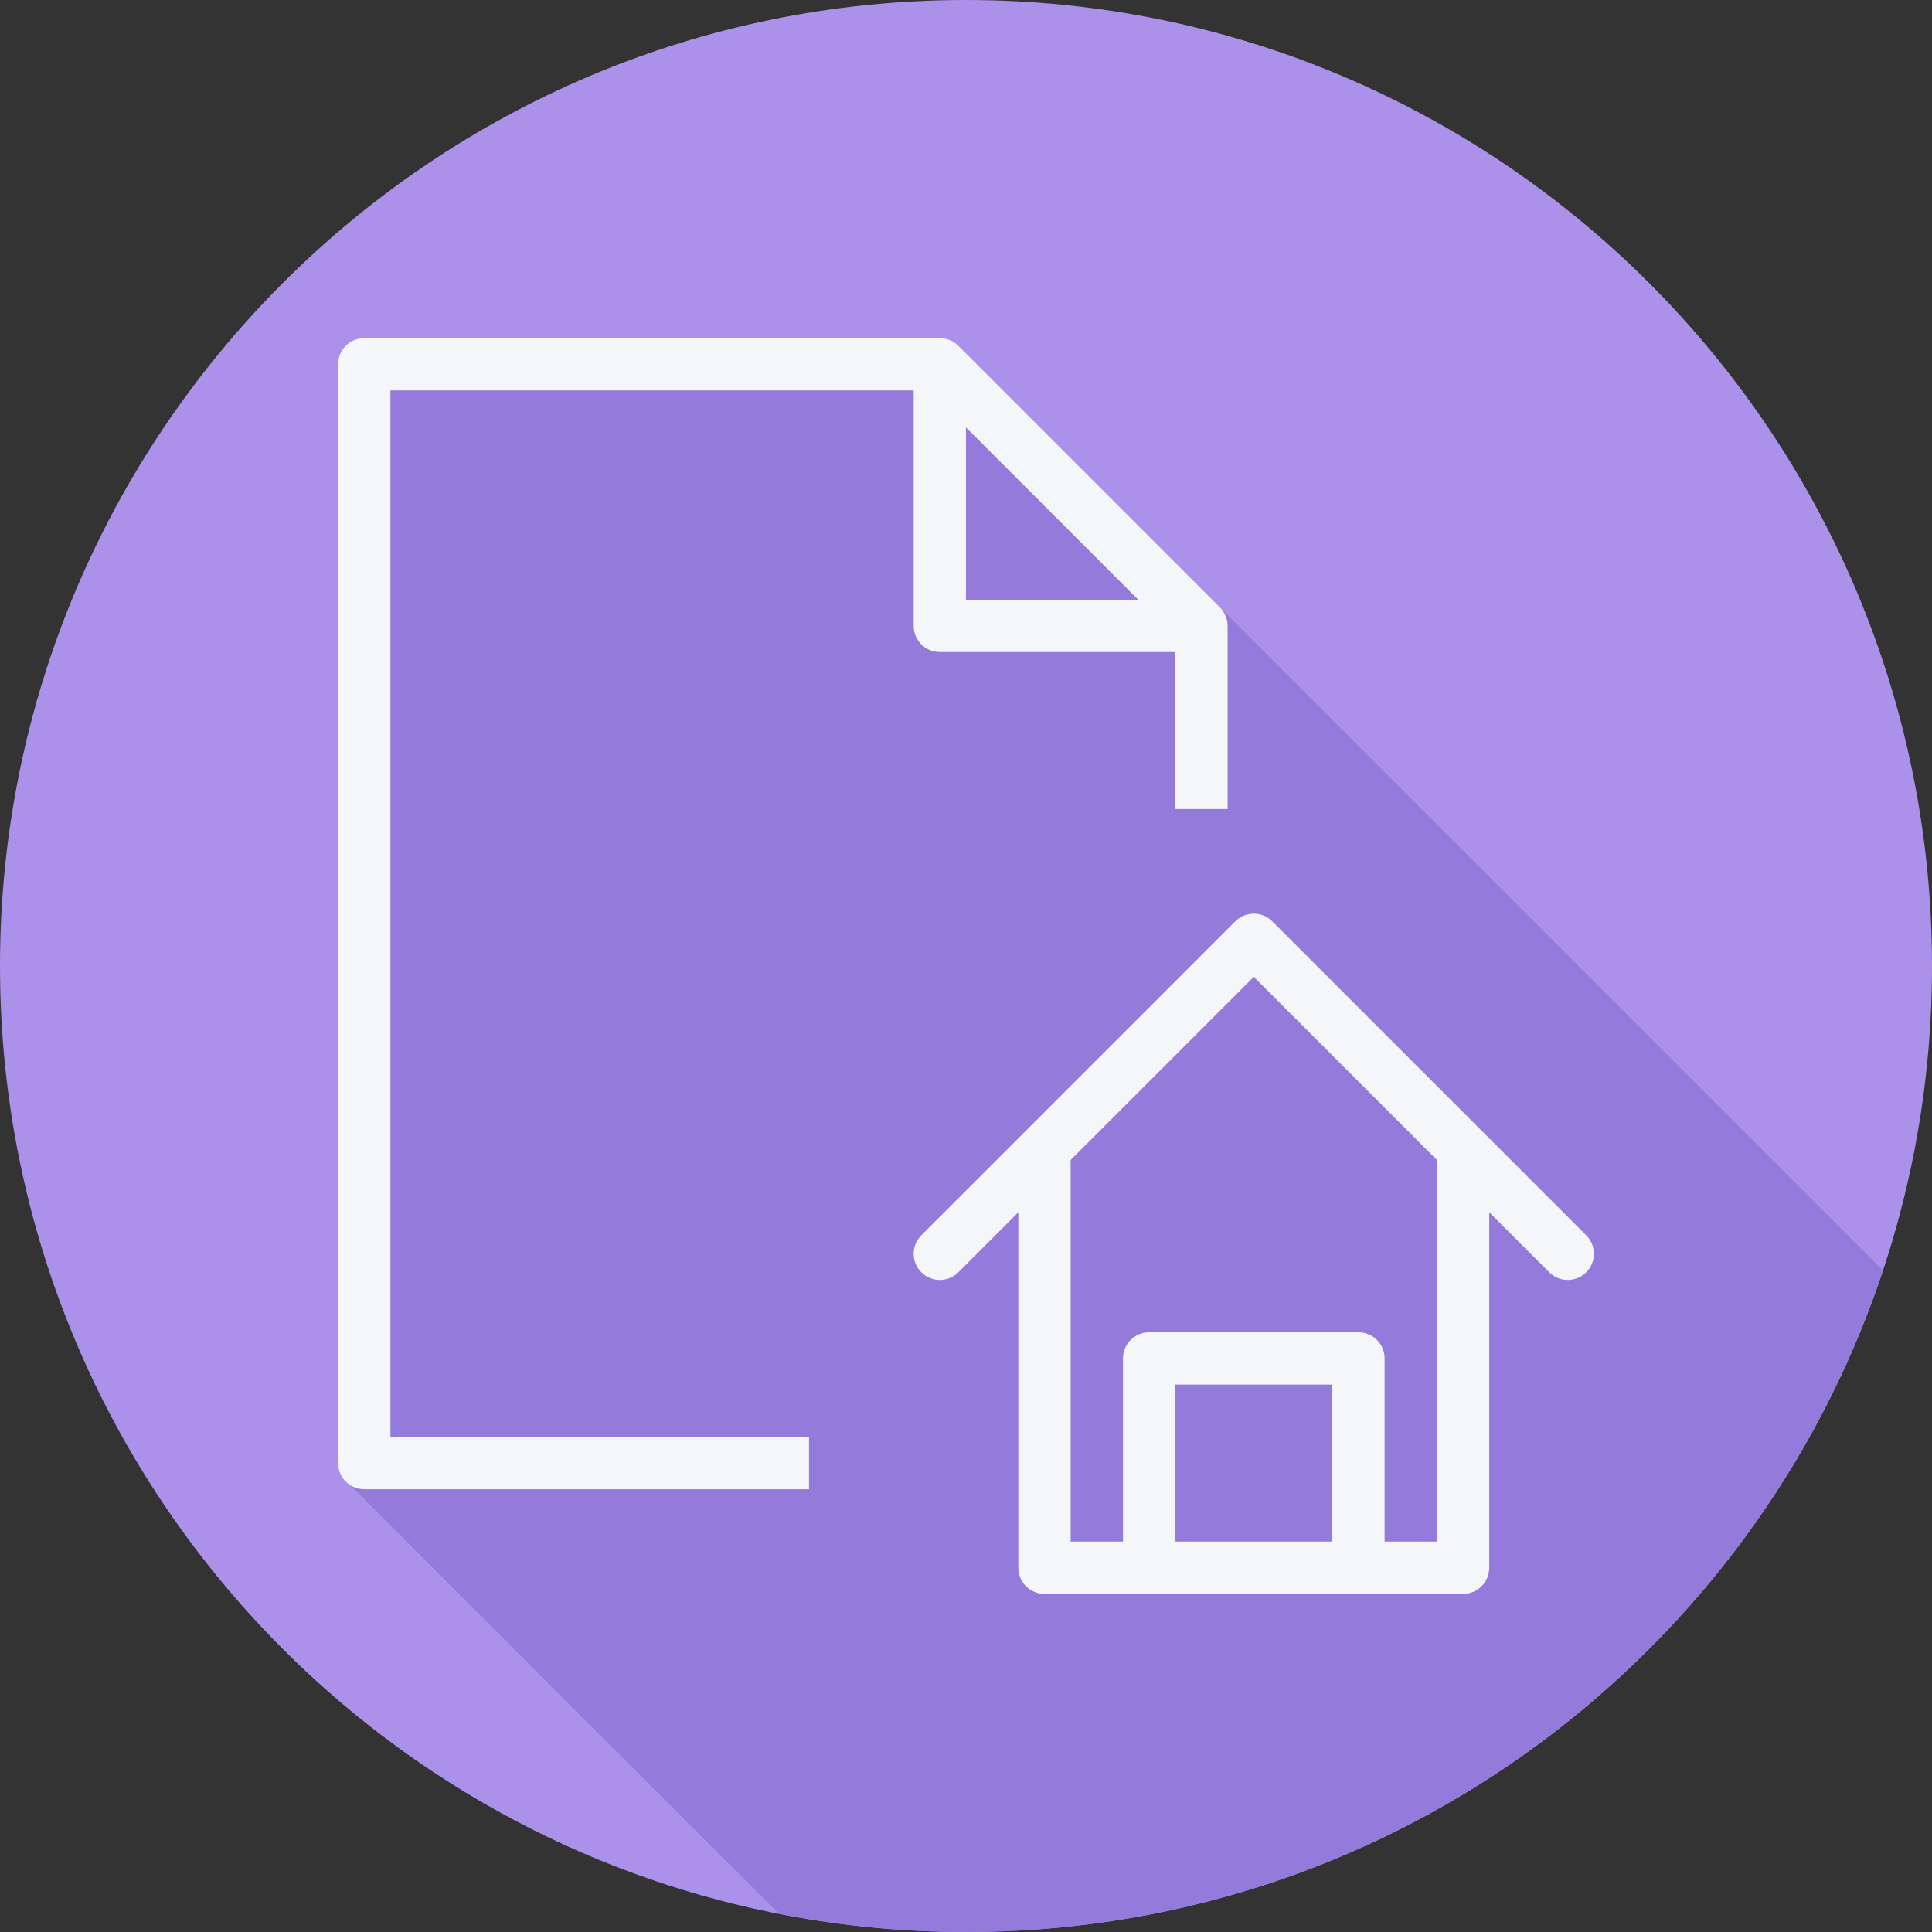
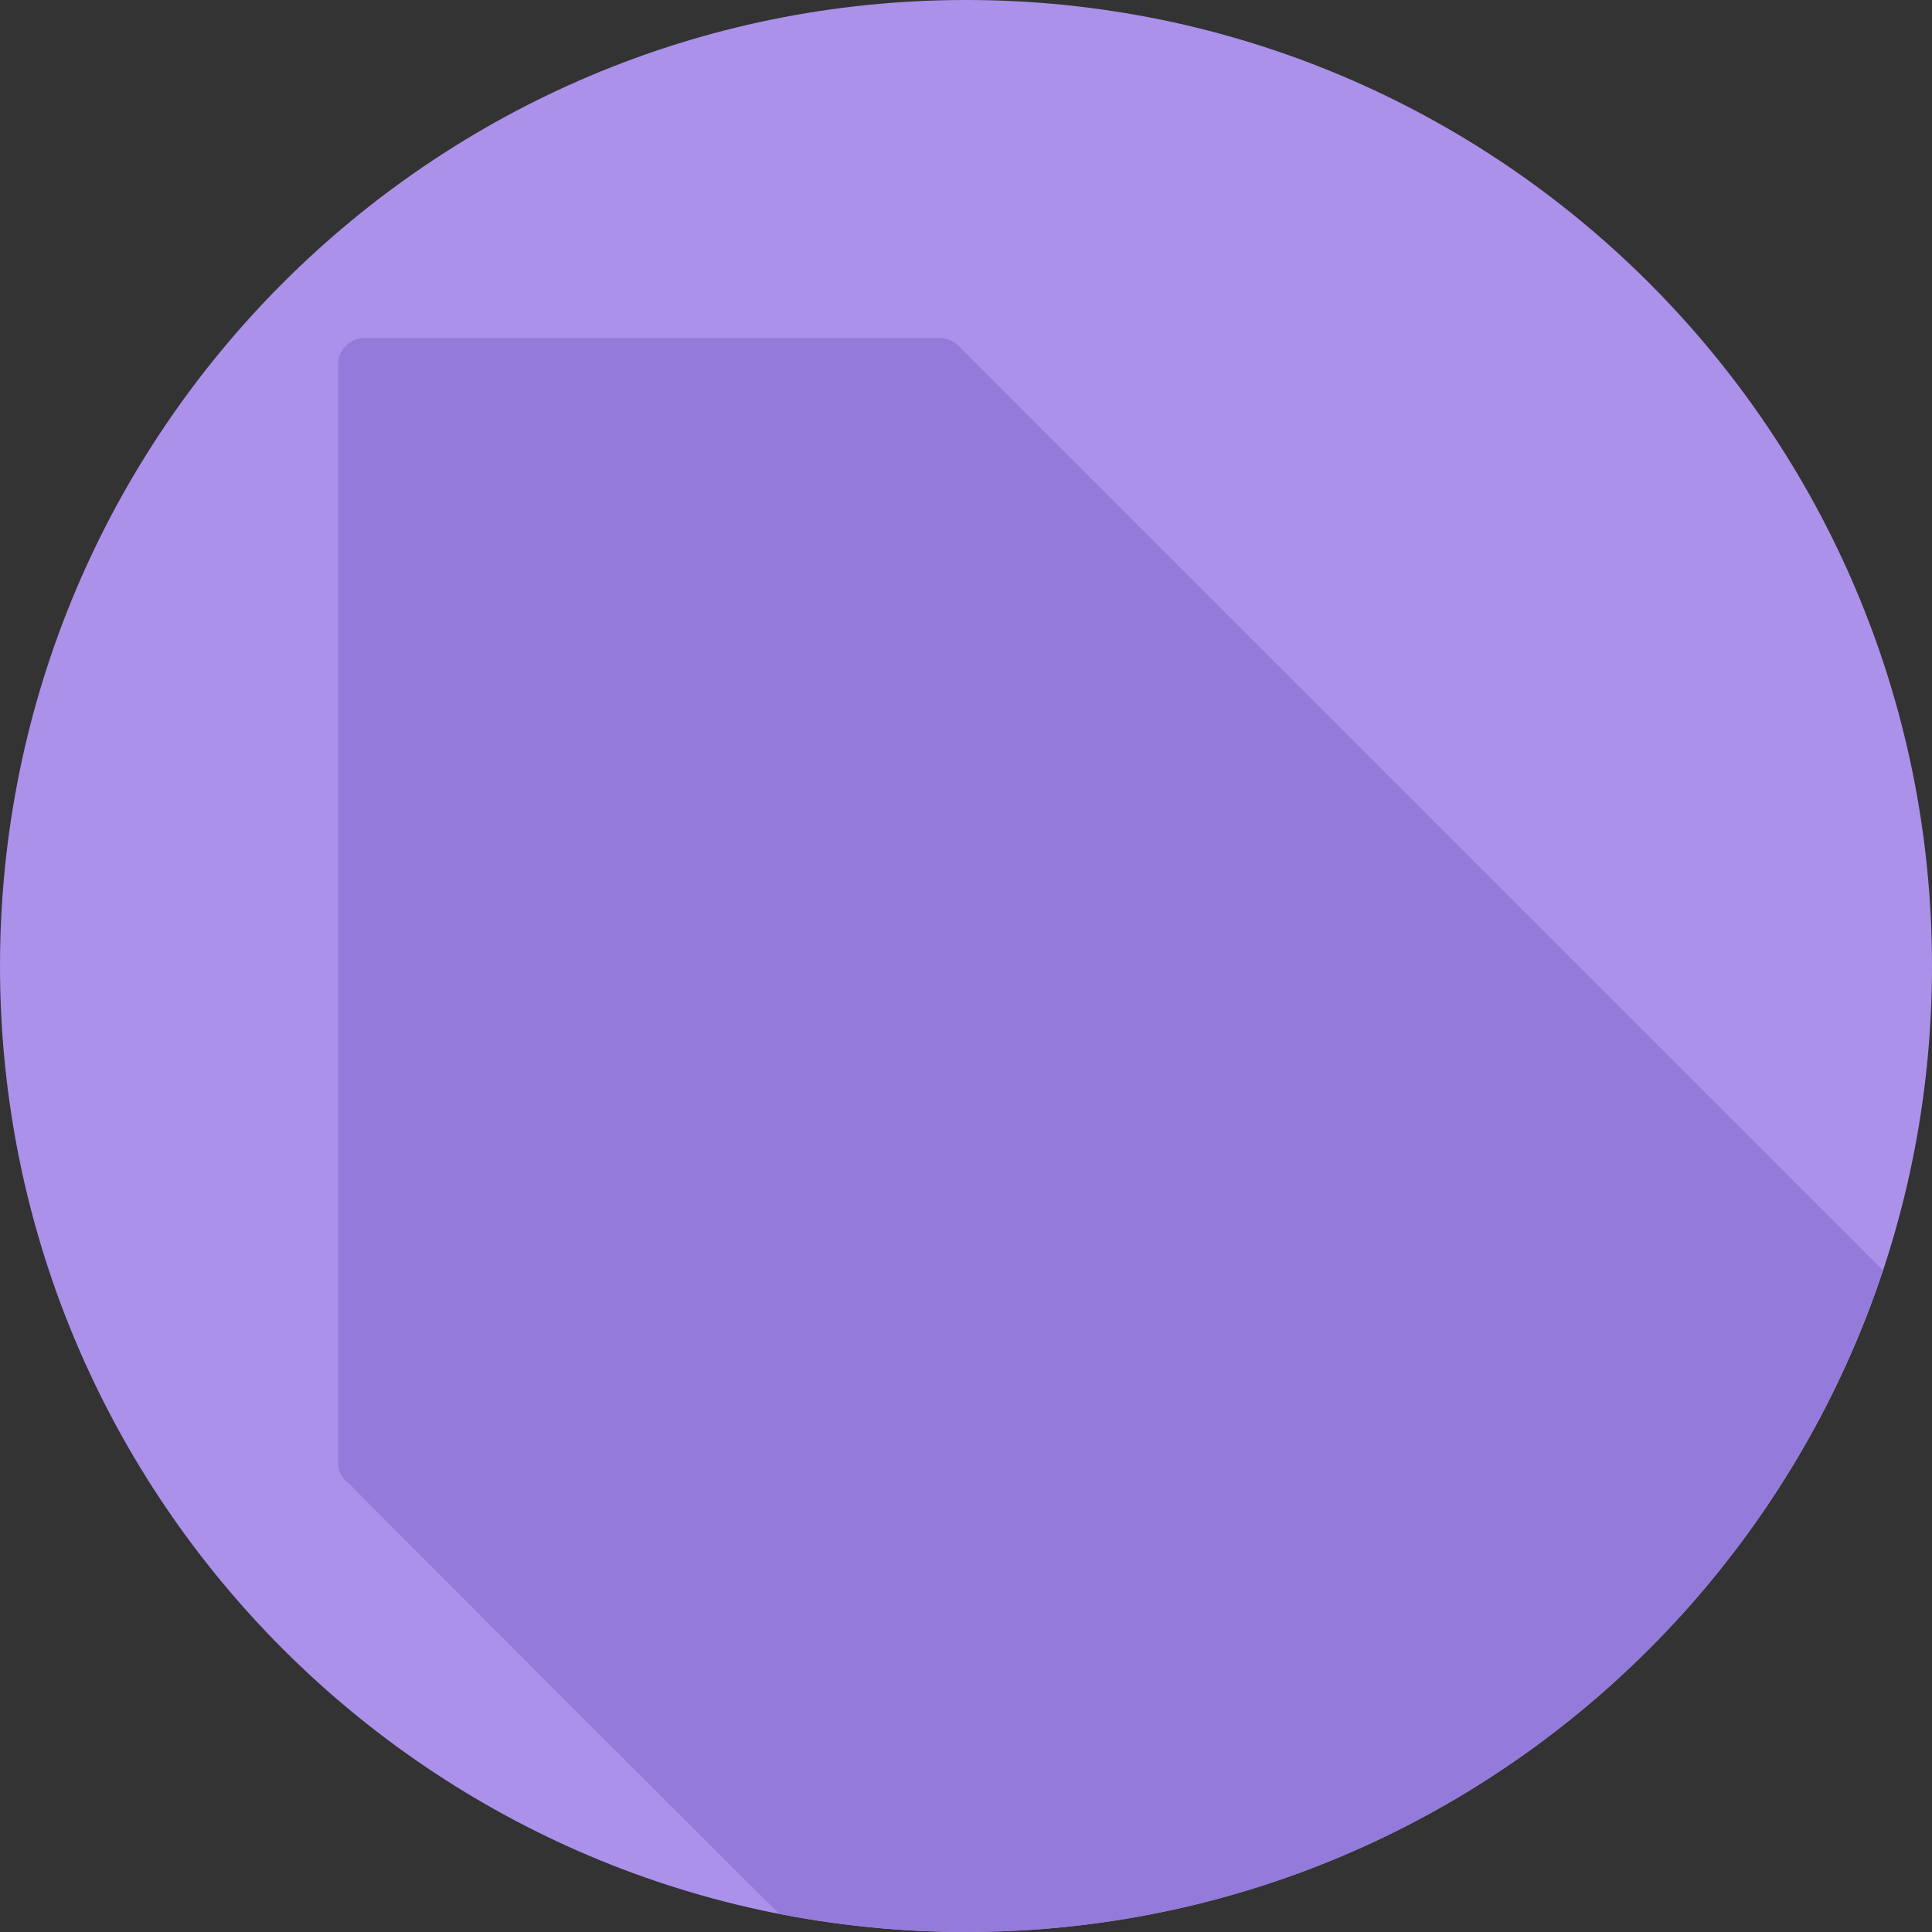
<svg xmlns="http://www.w3.org/2000/svg" height="800px" width="800px" version="1.1" id="Layer_1" viewBox="0 0 512.001 512.001" xml:space="preserve">
  <rect x="0" y="0" width="512.001" height="512.001" fill="#333333" stroke="none" />
  <path style="fill:#AB91EA;" d="M512.001,256.006c0,141.395-114.606,255.998-255.996,255.994  C114.606,512.004,0.001,397.402,0.001,256.006C-0.007,114.61,114.606,0,256.005,0C397.395,0,512.001,114.614,512.001,256.006z" />
  <path style="fill:#947ADB;" d="M498.97,336.633L255.64,93.301l-0.002-0.001l-1.667-1.667c-0.634-0.636-1.393-1.142-2.235-1.494  c-0.837-0.35-1.743-0.539-2.669-0.539H96.534c-3.829,0-6.933,3.104-6.933,6.933v291.2c0,2.347,1.243,4.32,3.027,5.574  c0.463,0.658,112.783,112.978,113.441,113.441c0.117,0.167,0.297,0.272,0.426,0.426c16.022,3.14,32.567,4.828,49.511,4.827  C369.214,512.003,465.185,438.501,498.97,336.633z" />
  <g>
-     <path style="fill:#F4F6F9;" d="M103.467,103.467h138.667v62.4c0,3.829,3.104,6.933,6.933,6.933h62.4v41.6h13.867v-48.533   c0-0.926-0.189-1.831-0.539-2.67c-0.352-0.842-0.859-1.6-1.494-2.235l-69.329-69.329c-0.635-0.635-1.393-1.142-2.235-1.494   c-0.838-0.35-1.744-0.539-2.67-0.539H96.534c-3.829,0-6.933,3.104-6.933,6.933v291.2c0,3.829,3.104,6.933,6.933,6.933h117.867   V380.8H103.467V103.467z M256.001,113.27l45.663,45.663h-45.663V113.27z" />
-     <path style="fill:#F4F6F9;" d="M420.37,327.364l-27.731-27.731l-0.004-0.004l-55.465-55.465c-2.708-2.708-7.095-2.708-9.804,0   l-55.465,55.465l-0.004,0.004l-27.731,27.731c-2.708,2.708-2.708,7.095,0,9.804c2.708,2.708,7.095,2.708,9.804,0l15.898-15.898   v94.196c0,3.829,3.104,6.933,6.933,6.933h27.733h55.467h27.733c3.829,0,6.933-3.104,6.933-6.933V321.27l15.898,15.898   c1.355,1.355,3.129,2.031,4.902,2.031s3.548-0.677,4.902-2.031C423.078,334.461,423.078,330.073,420.37,327.364z M311.467,408.533   v-41.6h41.6v41.6H311.467z M380.801,408.533h-13.867V360c0-3.829-3.104-6.933-6.933-6.933h-55.467   c-3.829,0-6.933,3.104-6.933,6.933v48.533h-13.867v-101.13l48.533-48.533l48.533,48.533V408.533z" />
-   </g>
+     </g>
</svg>